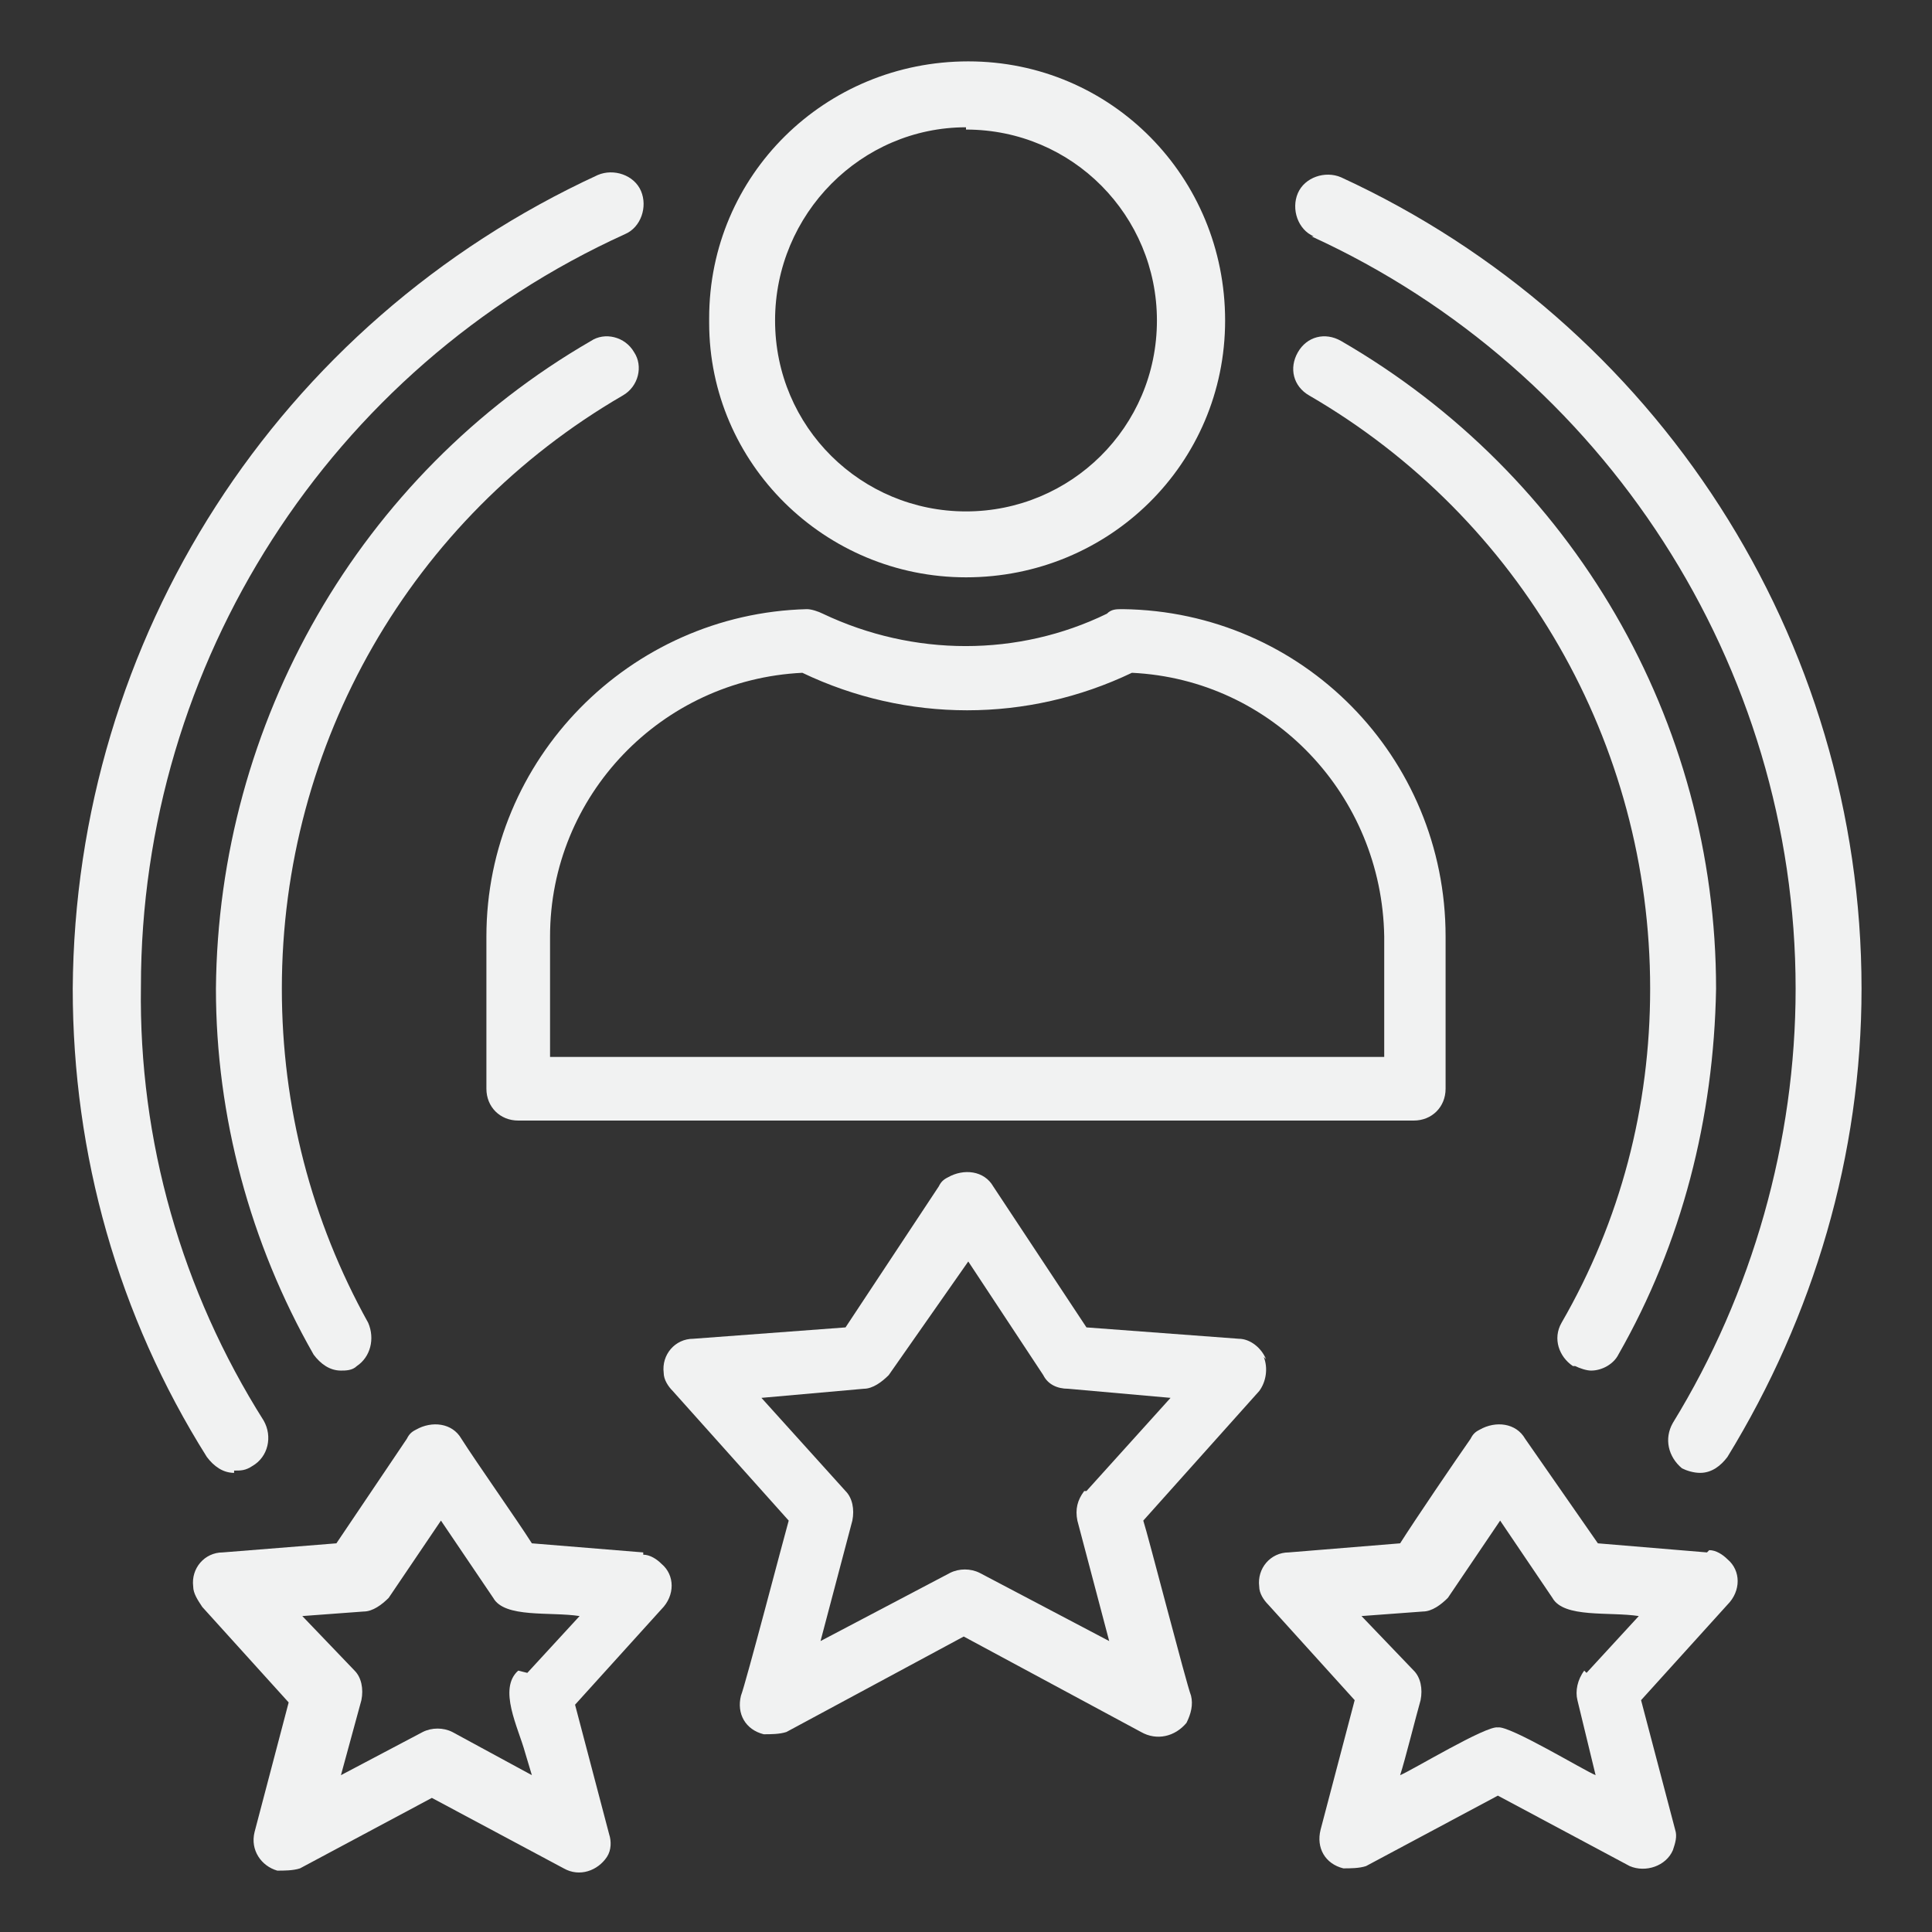
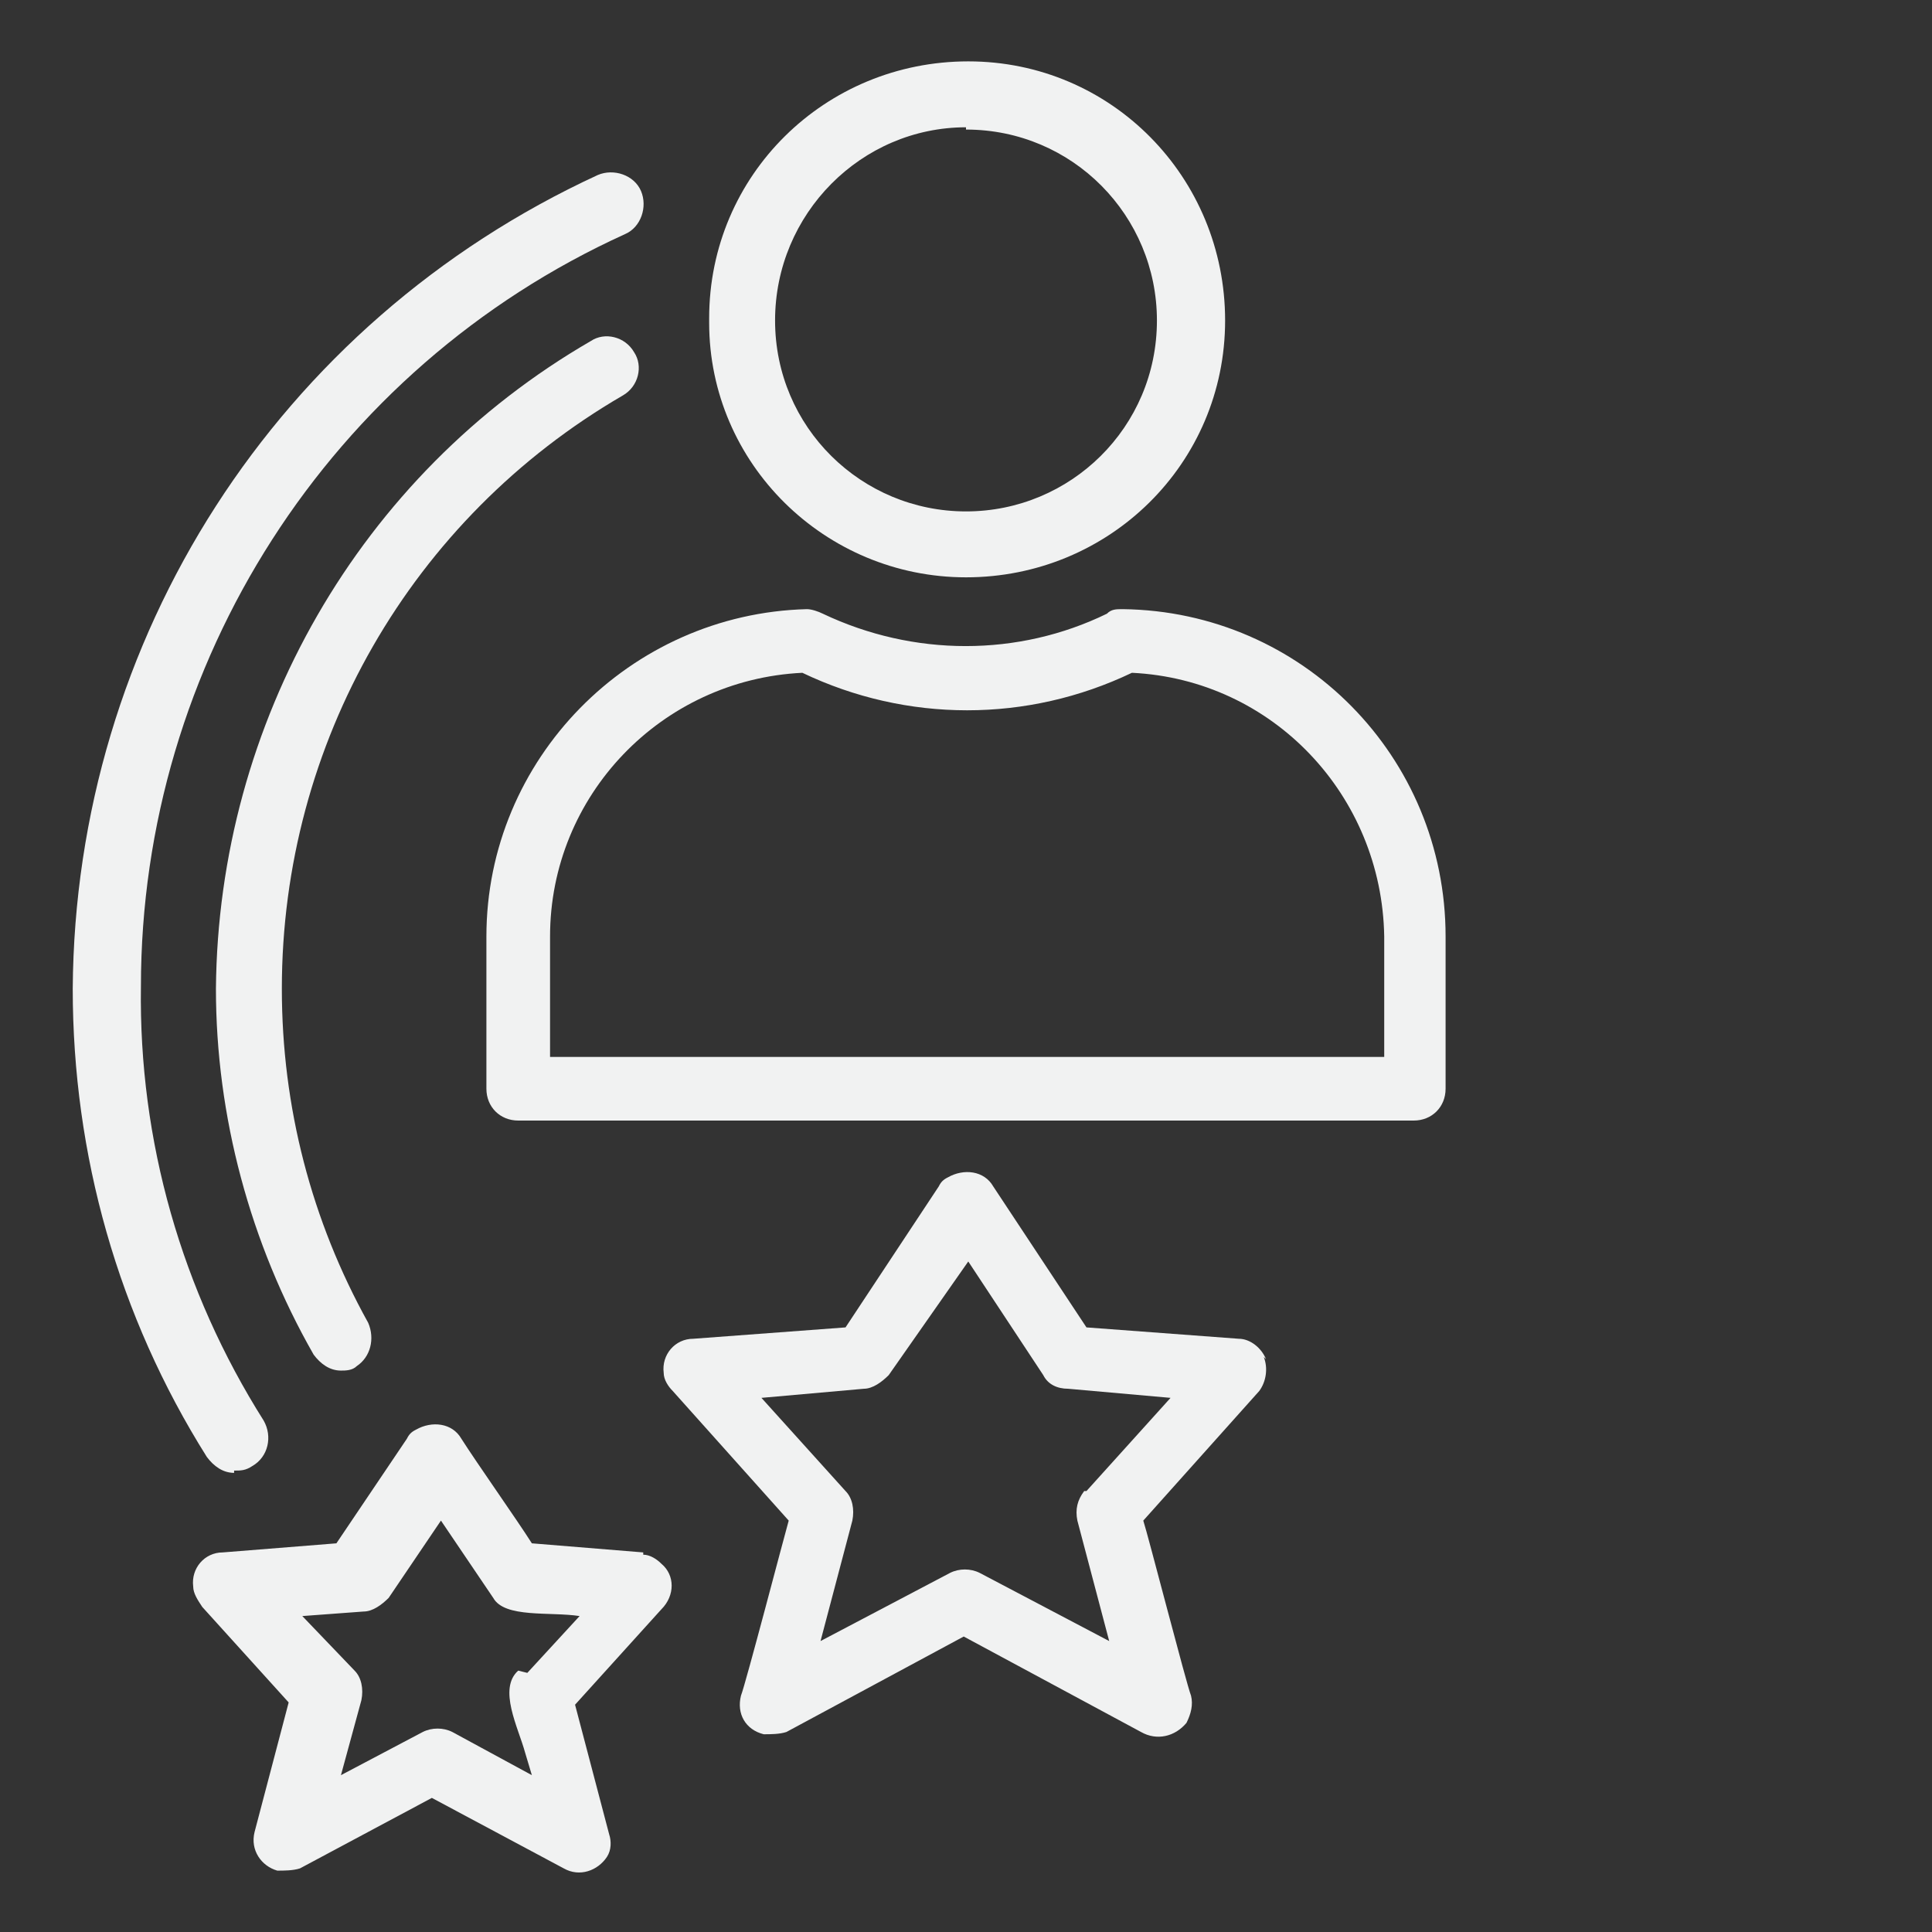
<svg xmlns="http://www.w3.org/2000/svg" id="Layer_1" viewBox="0 0 85 85">
  <rect x="0" y="0" width="85" height="85" fill="#333333" stroke="none" />
  <defs>
    <style>      .st0 {        fill: #f1f2f2;      }    </style>
  </defs>
  <path class="st0" d="M42.5,25.4c6.3,0,11.4-5,11.4-11.3,0-6.3-5-11.4-11.3-11.4-6.3,0-11.4,5-11.4,11.3,0,0,0,.1,0,.2,0,6.2,5.1,11.2,11.3,11.2ZM42.5,5.7c4.7,0,8.4,3.8,8.4,8.4,0,4.7-3.8,8.4-8.4,8.4-4.6,0-8.4-3.7-8.4-8.4,0-4.7,3.8-8.5,8.4-8.5Z" />
  <path class="st0" d="M22.8,49.3h39.4c.8,0,1.4-.6,1.4-1.4v-6.7c0-7.9-6.3-14.3-14.2-14.4h0c-.3,0-.5,0-.7.2-3.9,1.9-8.5,1.9-12.5,0-.2-.1-.5-.2-.7-.2-7.8.2-14.1,6.6-14.1,14.4v6.7c0,.8.6,1.4,1.4,1.4ZM24.2,41.2c0-6.2,4.9-11.3,11.1-11.6,4.6,2.2,9.9,2.2,14.5,0,6.2.3,11,5.4,11.1,11.6v5.3H24.2v-5.3Z" />
  <path class="st0" d="M55.7,59.8c-.2-.5-.7-.9-1.2-.9l-6.7-.5-4.1-6.2c-.4-.7-1.3-.8-2-.4-.2.1-.3.2-.4.4l-4.1,6.2-6.7.5c-.8,0-1.4.7-1.3,1.5,0,.3.2.6.4.8l5.1,5.7c-.2.7-1.9,7.2-2.1,7.7-.2.8.2,1.5,1,1.7.3,0,.7,0,1-.1l7.8-4.2,7.8,4.2c.7.4,1.5.2,2-.4.2-.4.3-.8.2-1.2-.2-.5-1.9-7.1-2.1-7.7l5.1-5.7c.3-.4.4-1,.2-1.5ZM47.7,65.6c-.3.4-.4.8-.3,1.3l1.4,5.3-5.7-3c-.4-.2-.9-.2-1.3,0l-5.7,3,1.4-5.3c.1-.5,0-1-.3-1.3l-3.7-4.1,4.5-.4c.4,0,.8-.3,1.1-.6l3.5-5,3.3,5c.2.4.6.6,1.1.6l4.5.4-3.7,4.1Z" />
-   <path class="st0" d="M75.1,68.3l-4.8-.4-3.2-4.6c-.4-.7-1.3-.8-2-.4-.2.1-.3.2-.4.4-.7,1-2.4,3.5-3.1,4.6l-4.9.4c-.8,0-1.4.7-1.3,1.5,0,.3.2.6.4.8l3.8,4.2-1.5,5.7c-.2.8.2,1.5,1,1.7.3,0,.7,0,1-.1l5.8-3.1,5.8,3.1c.7.3,1.6,0,1.9-.7.1-.3.2-.6.1-.9l-1.5-5.7,3.8-4.2c.6-.6.6-1.5,0-2-.2-.2-.5-.4-.8-.4ZM69.7,73.5c-.3.4-.4.9-.3,1.3l.8,3.3c-.5-.2-3.8-2.2-4.3-2.1-.5-.1-3.8,1.9-4.3,2.1.2-.6.7-2.6.9-3.3.1-.5,0-1-.3-1.3l-2.3-2.4,2.7-.2c.4,0,.8-.3,1.1-.6l2.3-3.4,2.3,3.4c.5.9,2.5.6,3.8.8l-2.3,2.5Z" />
  <path class="st0" d="M28.3,68.3l-4.9-.4c-.7-1.1-2.4-3.5-3.1-4.6-.4-.7-1.3-.8-2-.4-.2.1-.3.2-.4.4l-3.1,4.6-5,.4c-.8,0-1.4.7-1.3,1.5,0,.3.2.6.4.9l3.8,4.2-1.5,5.7c-.2.8.3,1.5,1,1.7.3,0,.7,0,1-.1l5.8-3.1,5.8,3.1c.7.4,1.5.1,1.9-.5.2-.3.2-.7.1-1l-1.5-5.7,3.8-4.2c.6-.6.6-1.5,0-2-.2-.2-.5-.4-.8-.4ZM22.8,73.5c-.9.8,0,2.5.3,3.6l.3,1-3.5-1.9c-.4-.2-.9-.2-1.3,0l-3.6,1.9.9-3.3c.1-.5,0-1-.3-1.3l-2.3-2.4,2.7-.2c.4,0,.8-.3,1.1-.6,0,0,2.3-3.4,2.3-3.4l2.3,3.4c.5.9,2.5.6,3.8.8l-2.3,2.5Z" />
  <path class="st0" d="M10.3,64.7c.3,0,.5,0,.8-.2.7-.4.9-1.3.5-2,0,0,0,0,0,0-3.6-5.7-5.5-12.3-5.4-19.1,0-14.2,8.3-27.2,21.3-33.1.7-.3,1-1.2.7-1.9-.3-.7-1.2-1-1.9-.7C12.2,14.2,3.3,28.1,3.2,43.5c0,7.3,2,14.4,5.9,20.6.3.4.7.7,1.2.7Z" />
-   <path class="st0" d="M57.7,10.4c12.9,5.9,21.3,18.9,21.3,33.1,0,6.7-1.9,13.4-5.4,19.1-.4.7-.2,1.5.4,2,0,0,0,0,0,0,.2.1.5.2.8.2.5,0,.9-.3,1.2-.7,3.8-6.2,5.9-13.3,5.9-20.6,0-15.4-9-29.3-22.9-35.7-.7-.3-1.6,0-1.9.7-.3.7,0,1.6.7,1.9h0Z" />
-   <path class="st0" d="M69.3,60.1c.2.1.5.2.7.2.5,0,1-.3,1.2-.7,2.8-4.9,4.2-10.4,4.3-16.1,0-11.8-6.3-22.6-16.5-28.5-.7-.4-1.5-.2-1.9.5,0,0,0,0,0,0-.4.7-.2,1.5.5,1.9,0,0,0,0,0,0,9.3,5.4,15,15.3,15,26.1,0,5.2-1.3,10.2-3.9,14.7-.4.7-.1,1.5.5,1.9Z" />
  <path class="st0" d="M27.4,17.4c.7-.4.9-1.3.5-1.9,0,0,0,0,0,0-.4-.7-1.3-.9-1.9-.5,0,0,0,0,0,0-10.2,5.9-16.4,16.8-16.5,28.5,0,5.6,1.5,11.2,4.3,16.1.3.4.7.7,1.2.7.2,0,.5,0,.7-.2.6-.4.8-1.2.5-1.9-2.5-4.5-3.8-9.5-3.8-14.7,0-10.8,5.7-20.7,15-26.1Z" />
</svg>